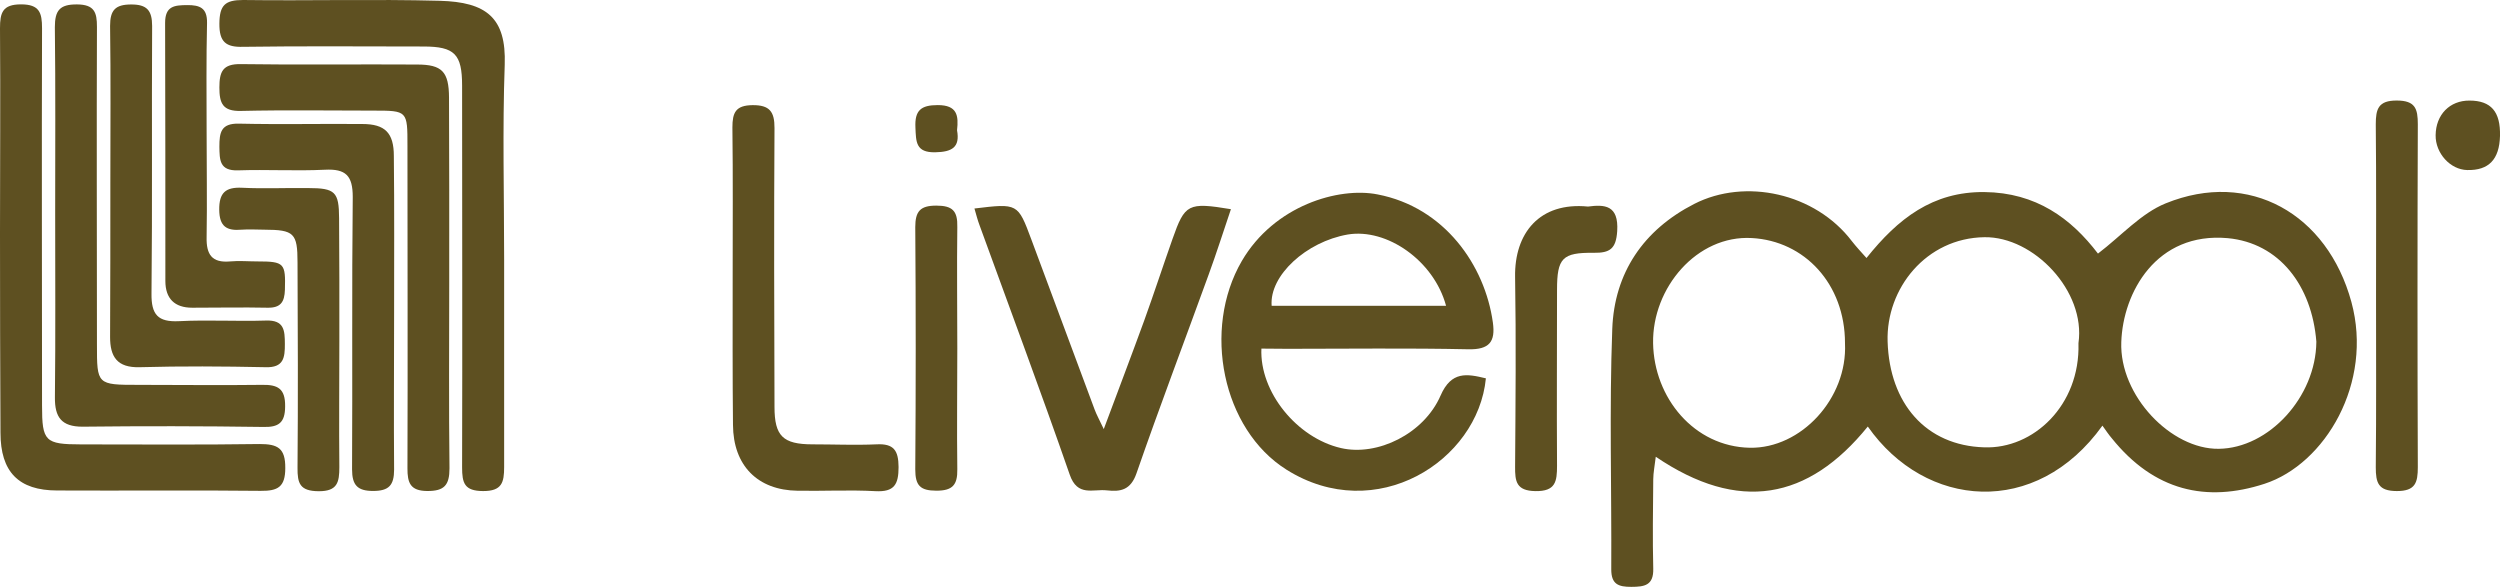
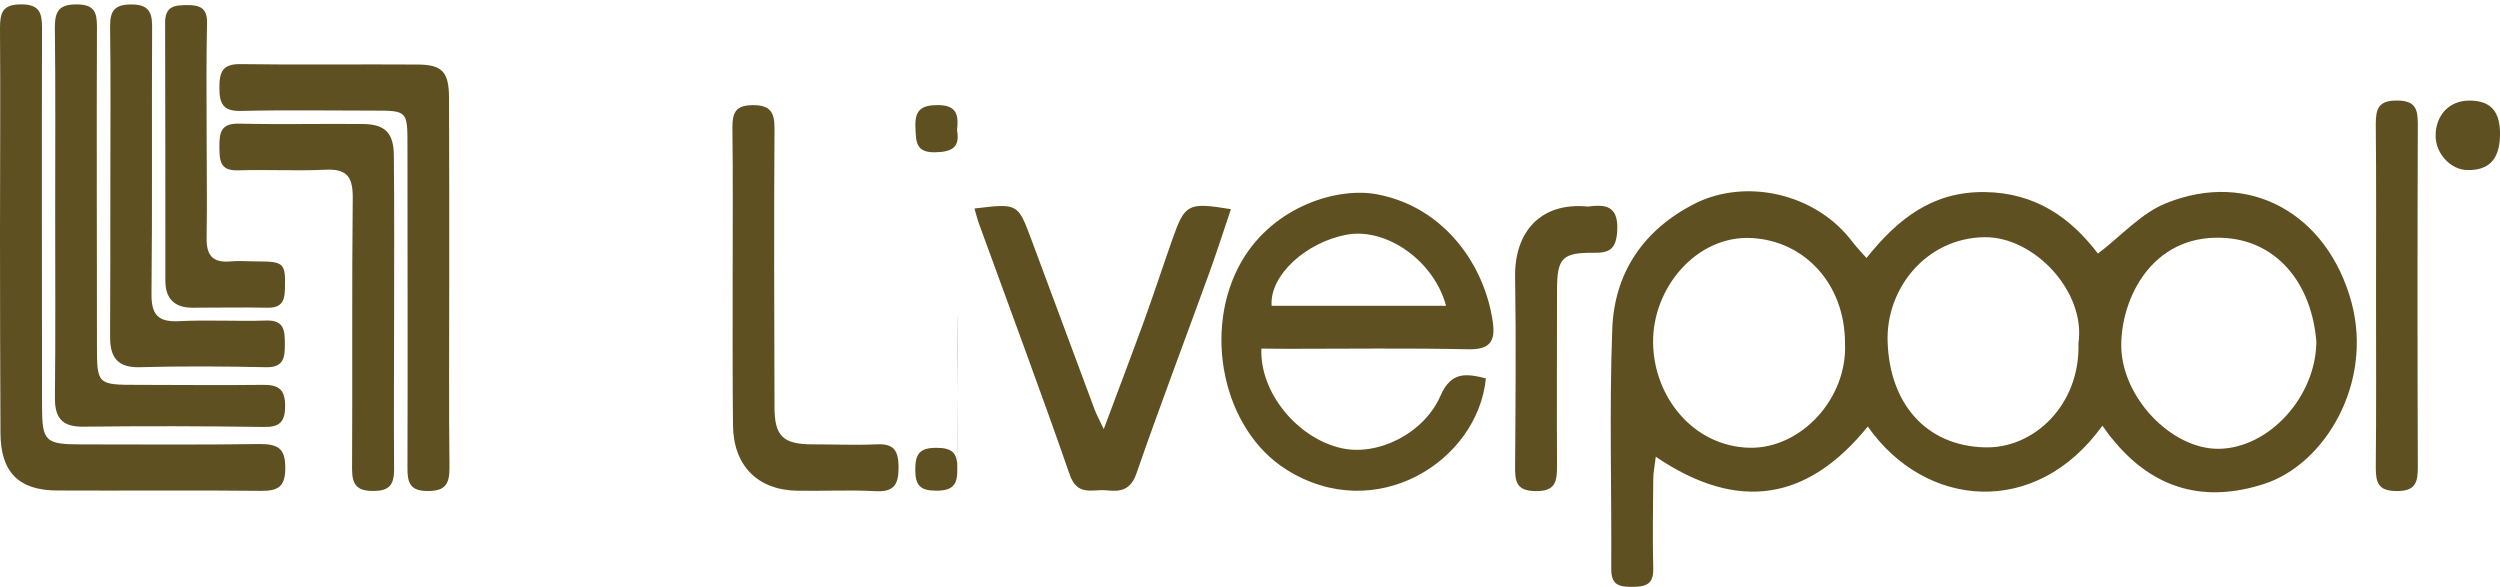
<svg xmlns="http://www.w3.org/2000/svg" viewBox="0 0 475.76 111.69">
  <defs>
    <style>.cls-1{fill:#5e5021;}</style>
  </defs>
  <g id="Capa_2" data-name="Capa 2">
    <g id="Capa_1-2" data-name="Capa 1">
      <path class="cls-1" d="M400.1,81c-12.63,17.62-33.69,15.81-44.65.17-11.34,14-24.58,16.45-40.35,5.75-.2,1.71-.47,3-.48,4.31-.05,5.66-.14,11.33,0,17,.08,3.19-1.69,3.44-4.16,3.45s-3.84-.49-3.83-3.34c.08-15.25-.38-30.51.19-45.73.39-10.69,5.94-18.87,15.61-23.81s23-2.1,30,7.11c.78,1,1.7,2,2.77,3.19,6-7.51,12.6-12.65,22.43-12.55s16.51,5,21.62,11.71c4.46-3.4,8.2-7.66,12.89-9.56,15.91-6.47,30.77,2,35.34,18.77,4.19,15.4-5,30.84-16.54,34.6-11.06,3.6-21,1.37-29.07-8.68C401.32,82.75,400.85,82.05,400.1,81Zm40.71-16c-.85-10.59-7-18.76-16.88-19.68C410.37,44.11,404,55.65,403.69,65.1c-.37,10.17,9.45,20.42,18.54,20.31C431.79,85.3,440.72,75.52,440.81,65.06Zm-45.27.3c1.42-9.9-8.52-20.3-17.89-20.16-11.09.15-18.76,9.76-18.43,19.88.37,11.72,7.25,19.78,18.39,20.11C386.94,85.47,395.87,77.16,395.54,65.36Zm-44.43,0c0-11.25-7.69-19.46-17.74-20-10.44-.59-18.95,9.46-18.78,20C314.76,75.68,322.36,85,333,85.21,342.76,85.38,351.6,75.81,351.11,65.35Z" />
      <path class="cls-1" d="M240.05,66.34c-.36,8.26,6.76,17,15.15,18.93,6.92,1.6,15.79-2.71,18.95-10,2.05-4.69,5-4.15,8.62-3.27-1.53,15.77-20.95,28.05-37.93,17.39-12.25-7.69-16.07-26.72-8.53-39.7C242.48,39.1,254.76,35.53,262.17,37c12.72,2.45,20.42,13.48,21.93,24.38.51,3.66-.66,5.18-4.69,5.09-11.46-.25-22.92-.09-34.38-.09Zm35.14-8.15c-2.31-8.57-11.26-14.81-18.72-13.56C248.58,46,241.54,52.45,242,58.19Z" />
-       <path class="cls-1" d="M95.94,49.31c0,13.19,0,26.39,0,39.58,0,2.92-.42,4.57-4,4.56s-4-1.54-4-4.51c.07-24.21,0-48.43,0-72.65,0-6-1.43-7.43-7.33-7.44-11.46,0-22.91-.11-34.37.06C43,9,41.72,8,41.75,4.49S42.83,0,46.27,0C58.74.17,71.22-.19,83.68.15c8.85.24,12.69,3.18,12.37,12.18C95.61,24.64,95.94,37,95.94,49.31Z" />
      <path class="cls-1" d="M0,44.53C0,31.48.1,18.42,0,5.37,0,2.42.48.83,4,.83s4,1.6,4,4.54c-.08,23.94,0,47.87,0,71.8,0,6.84.57,7.39,7.46,7.4,11.31,0,22.63.1,33.94-.07,3.44,0,4.92.76,4.89,4.57,0,3.61-1.41,4.37-4.67,4.34-12.91-.15-25.82,0-38.73-.07-7.37,0-10.8-3.55-10.8-11Q0,63.46,0,44.53Z" />
      <path class="cls-1" d="M185.44,39.68c8.25-1,8.26-1,10.82,5.87q6,16.2,12.06,32.41c.34.91.82,1.78,1.73,3.7,2.79-7.49,5.3-14.07,7.71-20.69,1.86-5.15,3.56-10.35,5.38-15.51,2.35-6.66,2.94-7,11.11-5.65C232.83,44,231.5,48.19,230,52.29c-4.57,12.6-9.33,25.12-13.72,37.78-1.1,3.17-3,3.55-5.63,3.25s-5.61,1.27-7.08-3c-5.53-15.92-11.44-31.7-17.19-47.54C186.05,41.9,185.82,41,185.44,39.68Z" />
      <path class="cls-1" d="M85.49,53.86c0,11.76-.09,23.51.05,35.27,0,3.21-1,4.33-4.23,4.31s-3.78-1.55-3.77-4.31c.07-20.47,0-40.93,0-61.4,0-6.64,0-6.68-6.45-6.68-8.42,0-16.84-.14-25.25.06-3.47.08-4.09-1.45-4.09-4.46s.63-4.51,4.09-4.45c11.17.17,22.35,0,33.53.08,4.77,0,6.06,1.37,6.08,6.31C85.51,30.35,85.49,42.1,85.49,53.86Z" />
      <path class="cls-1" d="M10.5,40.4c0-11.74.08-23.48-.06-35.22,0-3.17.9-4.36,4.2-4.34s3.82,1.48,3.81,4.28c-.08,20.15,0,40.29,0,60.44,0,7.64,0,7.68,7.89,7.68s15.65.1,23.48,0c3-.06,4.49.66,4.44,4.09,0,3.14-1.25,4-4.17,3.92Q32.88,81,15.7,81.2c-4,0-5.29-1.8-5.25-5.58C10.58,63.88,10.5,52.14,10.5,40.4Z" />
      <path class="cls-1" d="M75,59.75c0,9.87-.08,19.74,0,29.61,0,3-1,4.07-4,4.07s-4-1.13-4-4.11c.1-17.27-.06-34.55.13-51.83,0-4.06-1.31-5.39-5.29-5.19-5.5.27-11-.07-16.55.12-3.54.11-3.5-2-3.54-4.51,0-2.67.28-4.45,3.69-4.38,7.83.18,15.67,0,23.51.07,4.34,0,6,1.7,6,6.09C75.06,39.71,75,49.73,75,59.75Z" />
      <path class="cls-1" d="M21,34.52c0-9.86.09-19.73-.05-29.6,0-3,1-4.06,4-4.07s4,1.12,4,4.1c-.1,17,.06,34-.12,50.93-.05,4,1.22,5.44,5.24,5.24,5.5-.28,11,.06,16.54-.12,3.49-.12,3.59,1.88,3.6,4.46S54,70,50.53,69.88c-8-.17-16-.22-23.93,0-4.32.13-5.66-2-5.65-5.77C21,54.26,21,44.39,21,34.52Z" />
      <path class="cls-1" d="M139.43,52.53c0-9.42.07-18.85-.05-28.27,0-2.83.61-4.22,3.84-4.25s4.19,1.23,4.17,4.37c-.11,17.68-.06,35.37,0,53.06,0,5.54,1.6,7.11,7.21,7.12,4.06,0,8.13.18,12.18,0,3.32-.18,4.2,1.17,4.22,4.32,0,3.3-.8,4.78-4.4,4.59-4.92-.27-9.86,0-14.79-.08-7.64-.09-12.28-4.8-12.32-12.54C139.39,71.38,139.43,62,139.43,52.53Z" />
      <path class="cls-1" d="M452.17,56.3c0-10.88.06-21.75-.05-32.63,0-2.93.47-4.55,4-4.54s4,1.57,4,4.53q-.12,32.63,0,65.25c0,2.93-.46,4.55-4,4.54s-4-1.57-4-4.53C452.23,78.05,452.17,67.17,452.17,56.3Z" />
      <path class="cls-1" d="M39.32,25.13c0,6.67.11,13.34,0,20-.08,3.3,1,4.93,4.47,4.62,1.72-.16,3.47,0,5.21,0,5.14,0,5.36.36,5.22,5.39-.07,2.35-.82,3.46-3.29,3.42-4.78-.1-9.57,0-14.35,0-3.35,0-5.11-1.73-5.11-5.09,0-16.37,0-32.74-.05-49.11,0-3.23,1.78-3.37,4.2-3.39s3.82.55,3.78,3.37C39.24,11.22,39.31,18.18,39.32,25.13Z" />
-       <path class="cls-1" d="M64.58,65c0,8-.08,15.93,0,23.89,0,2.87-.35,4.61-3.93,4.59S56.59,92,56.62,89c.11-13,.06-26.06,0-39.09,0-5.55-.67-6.18-6.31-6.2-1.44,0-2.9-.11-4.34,0-2.82.24-4.22-.57-4.25-3.8s1.2-4.33,4.36-4.18c4.19.21,8.39,0,12.59.06,5.11,0,5.84.72,5.86,5.72C64.6,49.33,64.58,57.15,64.58,65Z" />
      <path class="cls-1" d="M302.2,39.31c3.12-.41,5.88-.33,5.56,4.69-.22,3.34-1.38,4.15-4.45,4.11-6-.07-7,1-7,7.06,0,11.15-.07,22.3,0,33.45,0,3-.26,4.91-4.13,4.84-3.65-.06-3.87-1.87-3.85-4.67.08-12,.2-24,0-36.06C288.18,44.35,293,38.4,302.2,39.31Z" />
-       <path class="cls-1" d="M182.18,66.29c0,7.68-.1,15.37,0,23,.06,3-.91,4.1-4,4.09s-4-1-4-4.06q.17-23,0-46.09c0-3,.92-4.1,4-4.1s4.08,1,4,4.07C182.08,50.93,182.18,58.61,182.18,66.29Z" />
+       <path class="cls-1" d="M182.18,66.29c0,7.68-.1,15.37,0,23,.06,3-.91,4.1-4,4.09s-4-1-4-4.06c0-3,.92-4.1,4-4.1s4.08,1,4,4.07C182.08,50.93,182.18,58.61,182.18,66.29Z" />
      <path class="cls-1" d="M475.76,25.87c-.12,4.48-2.14,6.59-6.25,6.49-3.21-.07-6.05-3.2-6-6.63.05-3.92,2.68-6.61,6.45-6.59C474.06,19.15,475.87,21.25,475.76,25.87Z" />
      <path class="cls-1" d="M182.13,24.79c.6,3.28-1,4.12-4.13,4.19-3.75.08-3.67-2-3.79-4.71C174.05,21,175.27,20,178.46,20,182.18,20,182.44,22,182.13,24.79Z" />
    </g>
  </g>
</svg>